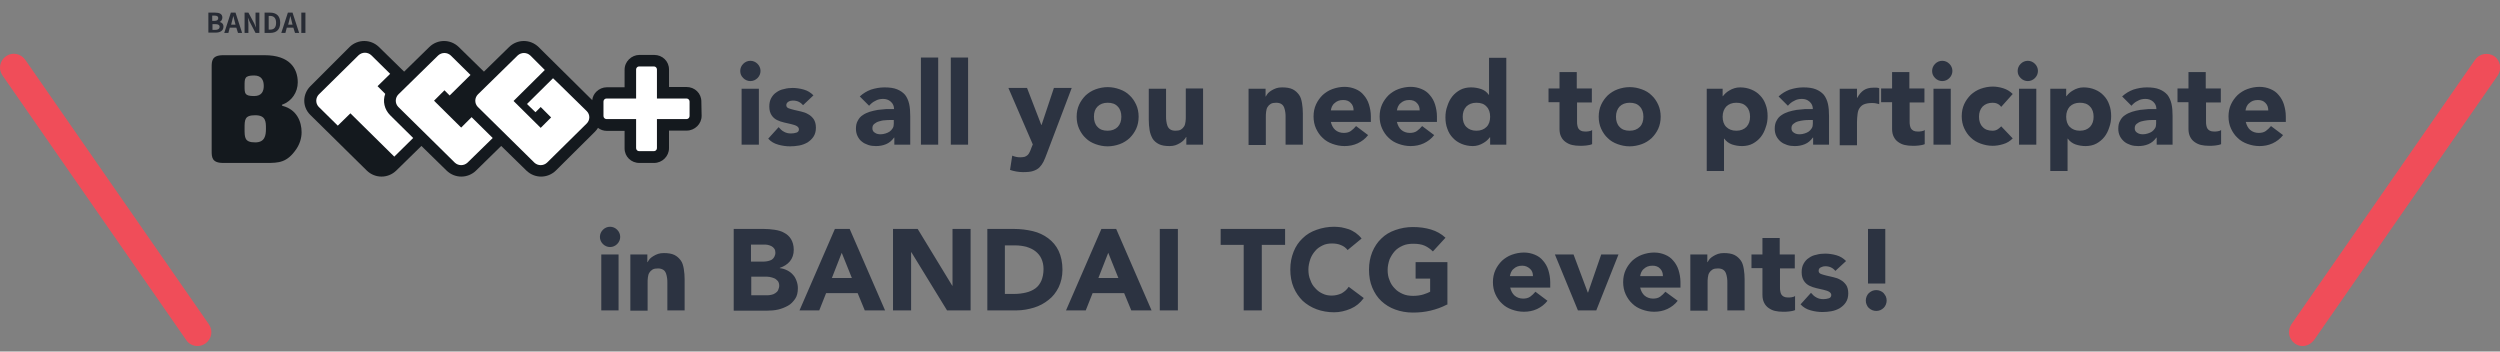
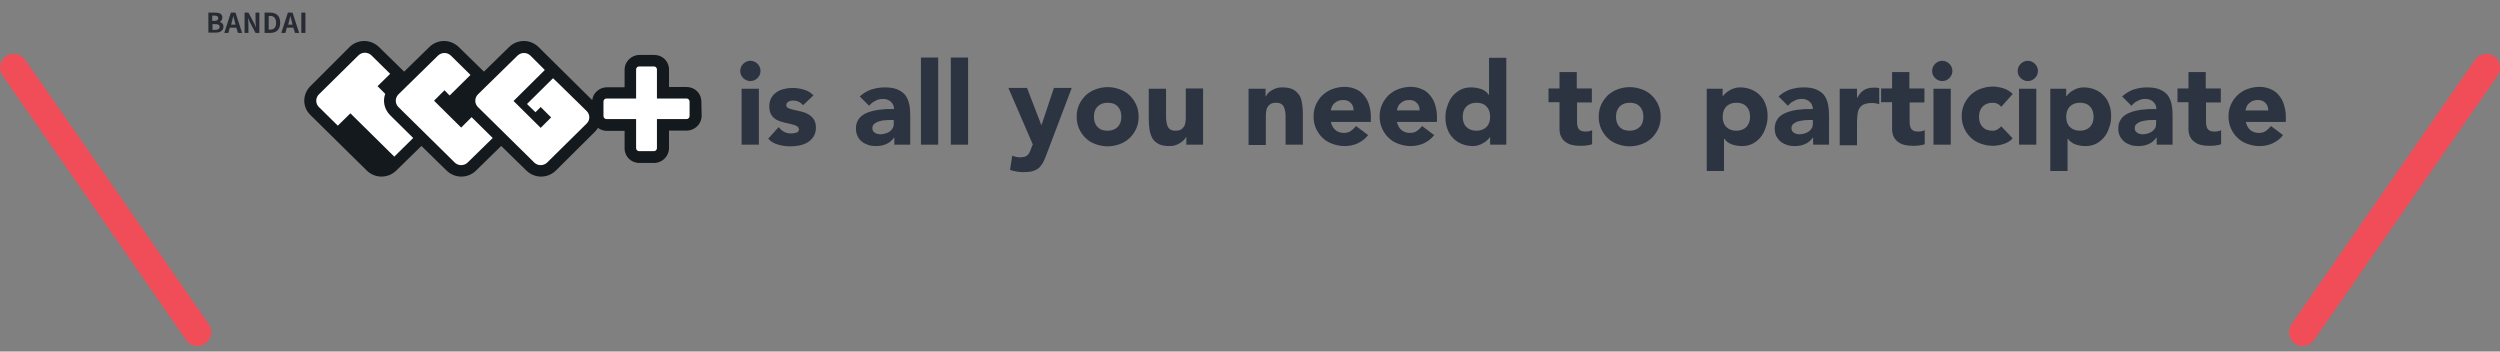
<svg xmlns="http://www.w3.org/2000/svg" version="1.1" id="レイヤー_1" x="0" y="0" viewBox="0 0 911.8 128.2" xml:space="preserve">
  <rect x="0" y="0" width="911.8" height="128.2" fill="#808080" stroke="none" />
  <style>.st0{fill:#f04d59}.st1{fill:#14191e}.st2{fill:#fff}.st3{enable-background:new}.st4{fill:#2c3341}</style>
  <g id="teaser_text02" transform="translate(-503.801 -2152.798)">
    <path id="線_1" class="st0" d="M575.8 2279c-1.6 0-3.2-.8-4.1-2.2l-67-96.5c-1.6-2.3-1-5.4 1.3-7 2.3-1.6 5.4-1 7 1.3l67 96.5c1.6 2.3 1 5.4-1.3 7-.9.6-1.9.9-2.9.9z" />
    <path id="線_3" class="st0" d="M1343.6 2279c-1 0-2-.3-2.8-.9-2.3-1.6-2.8-4.7-1.3-7l67-96.5c1.6-2.3 4.7-2.8 7-1.3 2.3 1.6 2.8 4.7 1.3 7l-67 96.5c-1.1 1.4-2.6 2.2-4.2 2.2z" />
    <g id="グループ_2263" transform="translate(-33.521 27.273)">
      <g id="グループ_2269" transform="translate(614.322 2140.355)">
-         <path id="パス_1105" class="st1" d="M25.8 23.5c0 .1.1.2.3.3 5.1 1.3 6.9 5.7 6.9 9.6 0 2.2-.7 4.3-1.9 6.1-3.4 5-6.4 5.1-11 5.1H4.4C.2 44.6.2 42.4.2 40.2V9.7c0-2.2 0-4.4 4.2-4.4h15.1c9.1 0 12.1 4.8 12.1 9.9 0 3.6-2.2 6.9-5.6 8.1-.1 0-.2.1-.2.2m-13.6-7c0 2.8 0 3.7 3.5 3.7 2.8 0 3.5-1.8 3.5-3.7s-.7-3.8-3.5-3.8c-3.5 0-3.5 1-3.5 3.8m0 15.6c0 3.3 0 5 3.9 5 3.5 0 3.9-2.5 3.9-5s0-4.9-3.9-4.9-3.9 1.6-3.9 4.9" />
        <path id="パス_1106" class="st2" d="M65.2 27.1c-2.1-2-2.7-5-1.8-7.8l-2.8-2.8 4.6-4.5-6.9-6.8C57 4 55 4 53.7 5.2L39.3 19.6c-1.2 1.2-1.3 3.2 0 4.5l6.9 6.8 4.6-4.5 16 15.8 6.9-6.8-8.5-8.3z" />
        <path id="パス_1107" class="st2" d="M95 27.9l-3.8 3.8-9.9-9.8 3.8-3.8L87 20l7.6-7.5-7.2-7.1c-1.3-1.2-3.3-1.2-4.6 0L68.3 19.6c-1.2 1.2-1.3 3.2 0 4.5l20.6 20.3c1.3 1.2 3.3 1.2 4.6 0l9.2-9-7.7-7.5z" />
        <path id="パス_1108" class="st1" d="M178.8 22.2c0-3-2.4-5.3-5.4-5.3H167v-6.4c0-3-2.4-5.3-5.4-5.3h-5.4c-1.4 0-2.8.6-3.8 1.6s-1.6 2.3-1.6 3.8V17h-6.5c-1.4 0-2.8.6-3.8 1.6-.8.8-1.4 1.9-1.5 3.1L119.4 2.3c-3-2.9-7.7-2.9-10.7 0l-9.2 9-9.2-9c-3-2.9-7.7-2.9-10.7 0l-9.2 9-9.2-9c-3-2.9-7.7-2.9-10.7 0L36.2 16.6c-2.9 2.9-3 7.5-.1 10.4l.1.1 20.6 20.3c3 2.9 7.7 2.9 10.7 0l9.2-9 9.2 9c3 2.9 7.7 2.9 10.7 0l9.2-9 9.2 9c3 2.9 7.7 2.9 10.7 0L140 33.2c.4-.4.8-.9 1.1-1.4.9.7 2 1.1 3.2 1.1h6.5v6.4c0 3 2.4 5.3 5.4 5.3h5.4c1.4 0 2.8-.6 3.8-1.6s1.6-2.3 1.6-3.8v-6.4h6.5c1.4 0 2.8-.6 3.8-1.6s1.6-2.3 1.6-3.8l-.1-5.2z" />
        <path id="パス_1109" class="st2" d="M63.5 19.4l-2.8-2.8 4.6-4.5-6.9-6.8c-1.3-1.2-3.3-1.2-4.6 0L39.3 19.6c-1.2 1.2-1.3 3.2-.1 4.5l.1.1 6.9 6.8 4.6-4.5 16 15.8 6.9-6.8-8.4-8.3c-2.1-2.1-2.8-5.1-1.8-7.8m63.9-3.1l-2.7-2.6-9.5 9.4 3.1 3 1.9-1.9L124 28l-3.8 3.8-9.9-9.8 11.4-11.3-5.3-5.3c-1.3-1.2-3.3-1.2-4.6 0L97.3 19.6c-1.2 1.2-1.3 3.2-.1 4.5l.1.1 20.6 20.3c1.3 1.2 3.3 1.2 4.6 0L137 30.2c1.2-1.2 1.3-3.2 0-4.5l-9.6-9.4zM91.2 31.7l-9.9-9.8 3.8-3.8L87 20l7.6-7.5-7.2-7.1c-1.3-1.2-3.3-1.2-4.6 0L68.3 19.6c-1.2 1.2-1.3 3.2-.1 4.5l.1.1 20.6 20.3c1.3 1.2 3.3 1.2 4.6 0l9.2-9-7.7-7.6-3.8 3.8z" />
        <path id="パス_1110" class="st2" d="M174.5 22.2c0-.6-.5-1.1-1.1-1.1h-10.8V10.5c0-.6-.5-1.1-1.1-1.1h-5.4c-.6 0-1.1.5-1.1 1.1v10.6h-10.8c-.6 0-1.1.5-1.1 1.1v5.3c0 .6.5 1.1 1.1 1.1H155v10.6c0 .6.5 1.1 1.1 1.1h5.4c.6 0 1.1-.5 1.1-1.1V28.6h10.8c.6 0 1.1-.5 1.1-1.1v-5.3z" />
      </g>
      <g class="st3">
        <path class="st4" d="M807.3 2151.4c0-1 .4-1.9 1.1-2.6s1.6-1.1 2.6-1.1 1.9.4 2.6 1.1 1.1 1.6 1.1 2.6-.4 1.9-1.1 2.6-1.6 1.1-2.6 1.1-1.9-.4-2.6-1.1-1.1-1.5-1.1-2.6zm.5 6.5h6.3v20.4h-6.3v-20.4zm22.4 6c-.9-1.1-2.1-1.7-3.7-1.7-.5 0-1.1.1-1.6.4s-.8.7-.8 1.3c0 .5.3.9.8 1.1.5.2 1.2.4 2 .6.8.2 1.7.4 2.6.6.9.2 1.8.5 2.6 1 .8.4 1.5 1.1 2 1.8.5.8.8 1.8.8 3.1s-.3 2.4-.9 3.3c-.6.9-1.3 1.5-2.2 2.1-.9.5-1.9.9-3 1.1-1.1.2-2.2.3-3.3.3-1.4 0-2.9-.2-4.3-.6-1.5-.4-2.7-1.1-3.7-2.2l3.8-4.2c.6.7 1.2 1.3 2 1.7.7.4 1.5.6 2.5.6.7 0 1.4-.1 2-.3.6-.2.9-.6.9-1.2 0-.5-.3-.9-.8-1.2-.5-.3-1.2-.5-2-.7-.8-.2-1.7-.4-2.6-.6-.9-.2-1.8-.5-2.6-.9s-1.5-1-2-1.8-.8-1.8-.8-3.1c0-1.2.2-2.2.7-3.1.5-.9 1.1-1.6 1.9-2.1.8-.6 1.7-1 2.8-1.2 1-.3 2.1-.4 3.1-.4 1.3 0 2.7.2 4.1.6 1.4.4 2.5 1.1 3.5 2.1l-3.8 3.6zm33.2 11.8c-.8 1.1-1.7 1.9-2.9 2.4s-2.4.7-3.7.7c-1 0-1.9-.1-2.8-.4-.9-.3-1.7-.7-2.3-1.2-.7-.5-1.2-1.2-1.6-2-.4-.8-.6-1.7-.6-2.7 0-1.2.2-2.2.7-3 .4-.8 1-1.5 1.8-2 .7-.5 1.6-.9 2.5-1.2 1-.3 1.9-.5 3-.7 1-.1 2-.2 3.1-.3h2.8c0-1.1-.4-2-1.2-2.7-.8-.7-1.7-1-2.8-1-1 0-2 .2-2.8.7-.9.4-1.6 1-2.3 1.8l-3.4-3.4c1.2-1.1 2.5-1.9 4.1-2.5 1.6-.5 3.2-.8 4.9-.8 1.8 0 3.4.2 4.6.7 1.2.5 2.1 1.1 2.9 2 .7.9 1.2 2 1.5 3.3.3 1.3.4 2.8.4 4.5v10.4h-5.8v-2.6zm-1.6-6.4c-.5 0-1.1 0-1.8.1-.7 0-1.4.2-2.1.4-.7.2-1.2.5-1.7.9s-.7.9-.7 1.6c0 .8.3 1.3 1 1.7.6.4 1.3.5 2 .5.6 0 1.2-.1 1.8-.3.6-.2 1.1-.4 1.5-.7.4-.3.8-.7 1.1-1.2.3-.5.4-1 .4-1.7v-1.3h-1.5zm11.4-22.8h6.3v31.8h-6.3v-31.8zm10.9 0h6.3v31.8h-6.3v-31.8zm35 35.1c-.4 1.1-.8 2.1-1.2 2.9-.4.8-.9 1.5-1.5 2.1-.6.6-1.4 1-2.3 1.3-.9.3-2.1.4-3.7.4s-3.2-.3-4.7-.8l.8-5.2c1 .4 1.9.6 2.9.6.7 0 1.3-.1 1.7-.2.4-.2.8-.4 1.1-.7s.5-.7.7-1.1c.2-.4.4-.9.6-1.5l.5-1.2-8.9-20.6h6.8l5.2 13.5h.1l4.5-13.5h6.5l-9.1 24zm10.9-13.5c0-1.6.3-3.1.9-4.4.6-1.3 1.4-2.4 2.4-3.4 1-.9 2.2-1.7 3.6-2.2 1.4-.5 2.9-.8 4.4-.8 1.6 0 3 .3 4.4.8 1.4.5 2.6 1.2 3.6 2.2 1 .9 1.8 2.1 2.4 3.4.6 1.3.9 2.8.9 4.4 0 1.6-.3 3.1-.9 4.4-.6 1.3-1.4 2.4-2.4 3.4-1 .9-2.2 1.7-3.6 2.2-1.4.5-2.9.8-4.4.8-1.6 0-3-.3-4.4-.8-1.4-.5-2.6-1.2-3.6-2.2-1-.9-1.8-2.1-2.4-3.4-.6-1.3-.9-2.8-.9-4.4zm6.3 0c0 1.5.4 2.8 1.3 3.7.9 1 2.1 1.4 3.7 1.4s2.8-.5 3.7-1.4c.9-1 1.3-2.2 1.3-3.7s-.4-2.8-1.3-3.7c-.9-1-2.1-1.4-3.7-1.4s-2.8.5-3.7 1.4c-.9.9-1.3 2.1-1.3 3.7zm39.7 10.2h-6v-2.8h-.1c-.2.4-.5.8-.9 1.2-.4.4-.8.7-1.3 1-.5.3-1.1.6-1.7.8-.6.2-1.3.3-2.1.3-1.6 0-2.9-.2-3.9-.7-1-.5-1.8-1.2-2.3-2-.5-.9-.9-1.9-1.1-3.1-.2-1.2-.3-2.5-.3-3.8v-11.3h6.3v10c0 .6 0 1.2.1 1.8s.2 1.2.4 1.7.5 1 1 1.3c.4.3 1.1.5 1.9.5s1.5-.1 2-.4c.5-.3.9-.7 1.2-1.2.3-.5.4-1 .5-1.7.1-.6.1-1.3.1-1.9v-10.2h6.3v20.5zm16.9-20.4h6v2.8h.1c.2-.4.5-.8.8-1.2.4-.4.8-.7 1.3-1 .5-.3 1.1-.6 1.7-.8.6-.2 1.3-.3 2.1-.3 1.6 0 2.9.2 3.9.7 1 .5 1.7 1.2 2.3 2s.9 1.9 1.1 3.1.3 2.5.3 3.8v11.3h-6.3v-10c0-.6 0-1.2-.1-1.8s-.2-1.2-.4-1.7-.5-1-1-1.3c-.4-.3-1.1-.5-1.9-.5-.8 0-1.5.1-2 .4s-.9.7-1.2 1.2c-.3.5-.4 1-.5 1.7s-.1 1.3-.1 1.9v10.2h-6.3v-20.5zm43.4 16.9c-1 1.3-2.3 2.3-3.8 3-1.5.7-3.1 1-4.8 1-1.6 0-3-.3-4.4-.8-1.4-.5-2.6-1.2-3.6-2.2-1-.9-1.8-2.1-2.4-3.4-.6-1.3-.9-2.8-.9-4.4 0-1.6.3-3.1.9-4.4.6-1.3 1.4-2.4 2.4-3.4 1-.9 2.2-1.7 3.6-2.2 1.4-.5 2.9-.8 4.4-.8 1.5 0 2.8.3 4 .8 1.2.5 2.2 1.2 3 2.2.8.9 1.5 2.1 1.9 3.4.4 1.3.7 2.8.7 4.4v2h-14.6c.3 1.2.8 2.2 1.6 2.9.8.7 1.9 1.1 3.1 1.1 1 0 1.9-.2 2.6-.7.7-.5 1.3-1.1 1.9-1.8l4.4 3.3zm-5.3-9c0-1.1-.3-2-1-2.7-.7-.8-1.7-1.1-2.8-1.1-.7 0-1.3.1-1.8.3-.5.2-1 .5-1.4.9-.4.3-.7.8-.9 1.2s-.3.9-.4 1.4h8.3zm29.4 9c-1 1.3-2.3 2.3-3.8 3s-3.1 1-4.8 1c-1.6 0-3-.3-4.4-.8s-2.6-1.2-3.6-2.2c-1-.9-1.8-2.1-2.4-3.4-.6-1.3-.9-2.8-.9-4.4 0-1.6.3-3.1.9-4.4.6-1.3 1.4-2.4 2.4-3.4 1-.9 2.2-1.7 3.6-2.2s2.9-.8 4.4-.8c1.5 0 2.8.3 4 .8s2.2 1.2 3 2.2c.8.9 1.5 2.1 1.9 3.4.4 1.3.7 2.8.7 4.4v2h-14.6c.3 1.2.8 2.2 1.6 2.9.8.7 1.9 1.1 3.1 1.1 1 0 1.9-.2 2.6-.7.7-.5 1.3-1.1 1.9-1.8l4.4 3.3zm-5.3-9c0-1.1-.3-2-1-2.7-.7-.8-1.7-1.1-2.8-1.1-.7 0-1.3.1-1.8.3-.5.2-1 .5-1.4.9-.4.3-.7.8-.9 1.2s-.3.9-.4 1.4h8.3zm31.5 12.5h-5.8v-2.7h-.1c-.3.4-.6.7-1 1.1s-.9.7-1.4 1c-.5.3-1.1.6-1.8.8-.7.2-1.3.3-2 .3-1.5 0-2.9-.3-4.1-.8-1.2-.5-2.3-1.2-3.2-2.2-.9-.9-1.6-2.1-2-3.3-.5-1.3-.7-2.7-.7-4.2 0-1.4.2-2.8.7-4.1.4-1.3 1-2.5 1.8-3.5s1.8-1.8 2.9-2.4c1.1-.6 2.5-.9 3.9-.9 1.3 0 2.5.2 3.7.6s2.1 1.1 2.8 2.1h.1v-13.5h6.3v31.7zm-5.8-10.2c0-1.5-.4-2.8-1.3-3.7-.9-1-2.1-1.4-3.7-1.4s-2.8.5-3.7 1.4c-.9 1-1.3 2.2-1.3 3.7s.4 2.8 1.3 3.7 2.1 1.4 3.7 1.4 2.8-.5 3.7-1.4c.9-.9 1.3-2.2 1.3-3.7zm37.2-5.2h-5.5v6.8c0 .6 0 1.1.1 1.5.1.5.2.9.4 1.2s.5.6.9.8c.4.2.9.3 1.6.3.3 0 .8 0 1.3-.1s1-.2 1.2-.5v5.2c-.7.3-1.4.4-2.2.5s-1.5.1-2.2.1c-1.1 0-2-.1-2.9-.3-.9-.2-1.7-.6-2.4-1.1-.7-.5-1.2-1.1-1.6-1.9-.4-.8-.6-1.7-.6-2.9v-9.7h-4v-5h4v-6h6.3v6h5.5v5.1zm2.4 5.2c0-1.6.3-3.1.9-4.4.6-1.3 1.4-2.4 2.4-3.4 1-.9 2.2-1.7 3.6-2.2 1.4-.5 2.9-.8 4.4-.8 1.6 0 3 .3 4.4.8s2.6 1.2 3.6 2.2c1 .9 1.8 2.1 2.4 3.4.6 1.3.9 2.8.9 4.4 0 1.6-.3 3.1-.9 4.4-.6 1.3-1.4 2.4-2.4 3.4-1 .9-2.2 1.7-3.6 2.2s-2.9.8-4.4.8c-1.6 0-3-.3-4.4-.8-1.4-.5-2.6-1.2-3.6-2.2-1-.9-1.8-2.1-2.4-3.4-.6-1.3-.9-2.8-.9-4.4zm6.3 0c0 1.5.4 2.8 1.3 3.7.9 1 2.1 1.4 3.7 1.4s2.8-.5 3.7-1.4 1.3-2.2 1.3-3.7-.4-2.8-1.3-3.7c-.9-1-2.1-1.4-3.7-1.4s-2.8.5-3.7 1.4c-.8.9-1.3 2.1-1.3 3.7zm33.1-10.2h5.8v2.7h.1c.3-.4.6-.7 1-1.1.4-.4.9-.7 1.4-1 .5-.3 1.1-.6 1.8-.8.6-.2 1.3-.3 2.1-.3 1.5 0 2.9.3 4.1.8s2.3 1.2 3.2 2.2c.9.9 1.6 2.1 2 3.3.5 1.3.7 2.7.7 4.2 0 1.4-.2 2.8-.7 4.1-.4 1.3-1 2.5-1.8 3.5s-1.8 1.8-2.9 2.4c-1.1.6-2.5.9-3.9.9-1.3 0-2.5-.2-3.7-.6-1.1-.4-2.1-1.1-2.8-2.1h-.1v11.8h-6.3v-30zm5.8 10.2c0 1.5.4 2.8 1.3 3.7s2.1 1.4 3.7 1.4 2.8-.5 3.7-1.4c.9-1 1.3-2.2 1.3-3.7s-.4-2.8-1.3-3.7c-.9-1-2.1-1.4-3.7-1.4s-2.8.5-3.7 1.4c-.8.9-1.3 2.1-1.3 3.7zm32.9 7.6c-.8 1.1-1.7 1.9-2.9 2.4s-2.4.7-3.7.7c-1 0-1.9-.1-2.8-.4-.9-.3-1.7-.7-2.3-1.2s-1.2-1.2-1.6-2c-.4-.8-.6-1.7-.6-2.7 0-1.2.2-2.2.7-3 .4-.8 1-1.5 1.8-2 .7-.5 1.6-.9 2.5-1.2s1.9-.5 3-.7c1-.1 2-.2 3.1-.3h2.8c0-1.1-.4-2-1.2-2.7-.8-.7-1.7-1-2.8-1-1 0-2 .2-2.8.7-.9.4-1.6 1-2.3 1.8l-3.4-3.4c1.2-1.1 2.5-1.9 4.1-2.5 1.6-.5 3.2-.8 4.9-.8 1.8 0 3.4.2 4.6.7 1.2.5 2.1 1.1 2.9 2 .7.9 1.2 2 1.5 3.3.3 1.3.4 2.8.4 4.5v10.4h-5.8v-2.6zm-1.5-6.4c-.5 0-1.1 0-1.8.1s-1.4.2-2.1.4c-.7.2-1.2.5-1.7.9s-.7.9-.7 1.6c0 .8.3 1.3 1 1.7.6.4 1.3.5 2 .5.6 0 1.2-.1 1.8-.3.6-.2 1.1-.4 1.5-.7.4-.3.8-.7 1.1-1.2.3-.5.4-1 .4-1.7v-1.3h-1.5zm11.3-11.4h6.3v3.3h.1c.7-1.3 1.5-2.2 2.4-2.8s2.1-.9 3.5-.9h1.1c.4 0 .7.1 1 .2v5.8c-.4-.1-.9-.2-1.3-.3-.4-.1-.9-.1-1.4-.1-1.2 0-2.2.2-2.9.5-.7.3-1.2.8-1.6 1.4-.4.6-.6 1.3-.7 2.2s-.2 1.8-.2 2.8v8.5h-6.3v-20.6zm31 5h-5.5v6.8c0 .6 0 1.1.1 1.5.1.5.2.9.4 1.2s.5.6.9.8c.4.2.9.3 1.6.3.3 0 .8 0 1.3-.1s1-.2 1.2-.5v5.2c-.7.3-1.4.4-2.2.5s-1.5.1-2.2.1c-1.1 0-2-.1-2.9-.3-.9-.2-1.7-.6-2.4-1.1-.7-.5-1.2-1.1-1.6-1.9-.4-.8-.6-1.7-.6-2.9v-9.7h-4v-5h4v-6h6.3v6h5.5v5.1zm2.7-11.5c0-1 .4-1.9 1.1-2.6s1.6-1.1 2.6-1.1 1.9.4 2.6 1.1 1.1 1.6 1.1 2.6-.4 1.9-1.1 2.6-1.6 1.1-2.6 1.1-1.9-.4-2.6-1.1-1.1-1.5-1.1-2.6zm.5 6.5h6.3v20.4h-6.3v-20.4zm24.7 6.6c-.3-.4-.7-.8-1.3-1.1-.6-.3-1.2-.4-1.8-.4-1.6 0-2.8.5-3.7 1.4-.9 1-1.3 2.2-1.3 3.7s.4 2.8 1.3 3.7c.9 1 2.1 1.4 3.7 1.4.7 0 1.3-.2 1.8-.5s.9-.7 1.3-1.1l4.2 4.4c-1 1-2.1 1.7-3.5 2.1-1.3.4-2.6.6-3.8.6-1.6 0-3-.3-4.4-.8-1.4-.5-2.6-1.2-3.6-2.2-1-.9-1.8-2.1-2.4-3.4-.6-1.3-.9-2.8-.9-4.4 0-1.6.3-3.1.9-4.4.6-1.3 1.4-2.4 2.4-3.4 1-.9 2.2-1.7 3.6-2.2 1.4-.5 2.9-.8 4.4-.8 1.2 0 2.5.2 3.8.6 1.3.4 2.5 1.1 3.5 2.1l-4.2 4.7zm6-13.1c0-1 .4-1.9 1.1-2.6s1.6-1.1 2.6-1.1 1.9.4 2.6 1.1 1.1 1.6 1.1 2.6-.4 1.9-1.1 2.6-1.6 1.1-2.6 1.1-1.9-.4-2.6-1.1-1.1-1.5-1.1-2.6zm.5 6.5h6.3v20.4h-6.3v-20.4zm11.4 0h5.8v2.7h.1c.3-.4.6-.7 1-1.1.4-.4.9-.7 1.4-1 .5-.3 1.1-.6 1.8-.8.6-.2 1.3-.3 2.1-.3 1.5 0 2.9.3 4.1.8s2.3 1.2 3.2 2.2c.9.9 1.6 2.1 2 3.3.5 1.3.7 2.7.7 4.2 0 1.4-.2 2.8-.7 4.1-.4 1.3-1 2.5-1.8 3.5s-1.8 1.8-2.9 2.4c-1.1.6-2.5.9-3.9.9-1.3 0-2.5-.2-3.7-.6-1.1-.4-2.1-1.1-2.8-2.1h-.1v11.8h-6.3v-30zm5.8 10.2c0 1.5.4 2.8 1.3 3.7s2.1 1.4 3.7 1.4 2.8-.5 3.7-1.4c.9-1 1.3-2.2 1.3-3.7s-.4-2.8-1.3-3.7c-.9-1-2.1-1.4-3.7-1.4s-2.8.5-3.7 1.4c-.8.9-1.3 2.1-1.3 3.7zm32.9 7.6c-.8 1.1-1.7 1.9-2.9 2.4s-2.4.7-3.7.7c-1 0-1.9-.1-2.8-.4-.9-.3-1.7-.7-2.3-1.2s-1.2-1.2-1.6-2c-.4-.8-.6-1.7-.6-2.7 0-1.2.2-2.2.7-3 .4-.8 1-1.5 1.8-2 .7-.5 1.6-.9 2.5-1.2s1.9-.5 3-.7c1-.1 2-.2 3.1-.3h2.8c0-1.1-.4-2-1.2-2.7-.8-.7-1.7-1-2.8-1-1 0-2 .2-2.8.7-.9.4-1.6 1-2.3 1.8l-3.4-3.4c1.2-1.1 2.5-1.9 4.1-2.5 1.6-.5 3.2-.8 4.9-.8 1.8 0 3.4.2 4.6.7 1.2.5 2.1 1.1 2.9 2 .7.9 1.2 2 1.5 3.3.3 1.3.4 2.8.4 4.5v10.4h-5.8v-2.6zm-1.6-6.4c-.5 0-1.1 0-1.8.1s-1.4.2-2.1.4c-.7.2-1.2.5-1.7.9s-.7.9-.7 1.6c0 .8.3 1.3 1 1.7.6.4 1.3.5 2 .5.6 0 1.2-.1 1.8-.3.6-.2 1.1-.4 1.5-.7.4-.3.8-.7 1.1-1.2.3-.5.4-1 .4-1.7v-1.3h-1.5zm25.2-6.4h-5.5v6.8c0 .6 0 1.1.1 1.5.1.5.2.9.4 1.2.2.3.5.6.9.8.4.2.9.3 1.6.3.3 0 .8 0 1.3-.1s1-.2 1.2-.5v5.2c-.7.3-1.4.4-2.2.5-.8.1-1.5.1-2.2.1-1.1 0-2-.1-2.9-.3s-1.7-.6-2.4-1.1c-.7-.5-1.2-1.1-1.6-1.9-.4-.8-.6-1.7-.6-2.9v-9.7h-4v-5h4v-6h6.3v6h5.5v5.1zm22.6 11.9c-1 1.3-2.3 2.3-3.8 3s-3.1 1-4.8 1c-1.6 0-3-.3-4.4-.8s-2.6-1.2-3.6-2.2c-1-.9-1.8-2.1-2.4-3.4-.6-1.3-.9-2.8-.9-4.4 0-1.6.3-3.1.9-4.4.6-1.3 1.4-2.4 2.4-3.4 1-.9 2.2-1.7 3.6-2.2s2.9-.8 4.4-.8c1.5 0 2.8.3 4 .8s2.2 1.2 3 2.2c.8.9 1.5 2.1 1.9 3.4.4 1.3.7 2.8.7 4.4v2h-14.6c.3 1.2.8 2.2 1.6 2.9.8.7 1.9 1.1 3.1 1.1 1 0 1.9-.2 2.6-.7.7-.5 1.3-1.1 1.9-1.8l4.4 3.3zm-5.4-9c0-1.1-.3-2-1-2.7-.7-.8-1.7-1.1-2.8-1.1-.7 0-1.3.1-1.8.3-.5.2-1 .5-1.4.9-.4.3-.7.8-.9 1.2s-.3.9-.4 1.4h8.3z" />
      </g>
    </g>
    <g class="st3">
-       <path class="st4" d="M722.6 2239.2c0-1 .4-1.9 1.1-2.6s1.6-1.1 2.6-1.1 1.9.4 2.6 1.1 1.1 1.6 1.1 2.6-.4 1.9-1.1 2.6-1.6 1.1-2.6 1.1-1.9-.4-2.6-1.1-1.1-1.6-1.1-2.6zm.5 6.4h6.3v20.4h-6.3v-20.4zm10.8 0h6v2.8h.1c.2-.4.5-.8.8-1.2.4-.4.8-.7 1.3-1 .5-.3 1.1-.6 1.7-.8.6-.2 1.3-.3 2.1-.3 1.6 0 2.9.2 3.9.7 1 .5 1.7 1.2 2.3 2s.9 1.9 1.1 3.1c.2 1.2.3 2.5.3 3.8v11.3h-6.3v-10c0-.6 0-1.2-.1-1.8s-.2-1.2-.4-1.7-.5-1-1-1.3-1.1-.5-1.9-.5c-.8 0-1.5.1-2 .4s-.9.7-1.2 1.2c-.3.5-.4 1-.5 1.7s-.1 1.3-.1 1.9v10.2h-6.3v-20.5zm37.4-9.3h11.1c1.3 0 2.6.1 3.9.3 1.3.2 2.5.5 3.5 1.1 1 .5 1.9 1.3 2.5 2.3.6 1 1 2.3 1 3.9 0 1.7-.5 3.1-1.4 4.2-.9 1.1-2.2 1.9-3.7 2.4v.1c1 .1 1.9.4 2.7.8.8.4 1.5.9 2.1 1.6.6.6 1 1.4 1.3 2.2.3.8.5 1.7.5 2.7 0 1.6-.3 2.9-1 3.9s-1.5 1.9-2.6 2.5c-1.1.6-2.3 1.1-3.6 1.4-1.3.3-2.7.4-4 .4h-12.2v-29.8zm6.5 11.9h4.7c.5 0 1-.1 1.5-.2s.9-.3 1.3-.5c.4-.3.7-.6.9-1 .2-.4.4-.9.4-1.5s-.1-1.1-.4-1.5c-.3-.4-.6-.7-1-.9-.4-.2-.9-.4-1.4-.5-.5-.1-1-.1-1.6-.1h-4.5v6.2zm0 12.3h5.9c.5 0 1-.1 1.5-.2s1-.3 1.4-.6c.4-.3.8-.6 1-1.1s.4-1 .4-1.6c0-.7-.2-1.3-.5-1.7-.4-.4-.8-.8-1.3-1-.5-.2-1.1-.4-1.7-.5-.6-.1-1.2-.1-1.7-.1h-5v6.8zm30.5-24.2h5.4l12.9 29.7h-7.4l-2.6-6.3h-11.5l-2.5 6.3h-7.2l12.9-29.7zm2.5 8.7l-3.6 9.2h7.3l-3.7-9.2zm18.8-8.7h8.9l12.6 20.7h.1v-20.7h6.6v29.7h-8.6l-13-21.2h-.1v21.2h-6.6v-29.7zm34.3 0h9.8c2.4 0 4.6.3 6.8.8 2.1.5 4 1.4 5.6 2.6 1.6 1.2 2.9 2.7 3.8 4.6.9 1.9 1.4 4.2 1.4 6.9 0 2.4-.5 4.5-1.4 6.4-.9 1.8-2.1 3.4-3.7 4.6-1.5 1.2-3.3 2.2-5.3 2.8-2 .6-4.1 1-6.3 1h-10.7v-29.7zm6.5 23.7h3.4c1.5 0 2.9-.2 4.2-.5 1.3-.3 2.4-.8 3.4-1.5s1.7-1.7 2.2-2.8c.5-1.2.8-2.6.8-4.3 0-1.5-.3-2.7-.8-3.8-.5-1.1-1.3-2-2.2-2.7-.9-.7-2-1.2-3.3-1.6-1.2-.3-2.6-.5-3.9-.5h-3.9v17.7zm35.1-23.7h5.4l12.9 29.7h-7.4l-2.6-6.3h-11.5l-2.5 6.3h-7.2l12.9-29.7zm2.5 8.7l-3.6 9.2h7.3l-3.7-9.2zm18.8-8.7h6.6v29.7h-6.6v-29.7zm30.7 5.8H949v-5.8h23.5v5.8H964v23.9h-6.6v-23.9zm37.8 1.9c-.6-.8-1.4-1.4-2.4-1.8-.9-.4-2-.6-3.3-.6s-2.4.2-3.4.7c-1 .5-2 1.1-2.7 2-.8.9-1.4 1.9-1.8 3-.4 1.2-.7 2.5-.7 3.8 0 1.4.2 2.7.7 3.8.4 1.2 1 2.2 1.8 3 .8.9 1.6 1.5 2.7 2 1 .5 2.1.7 3.3.7 1.3 0 2.5-.3 3.6-.8 1-.6 1.9-1.3 2.6-2.4l5.5 4.1c-1.3 1.8-2.9 3.1-4.8 3.9-1.9.8-3.9 1.3-6 1.3-2.3 0-4.5-.4-6.4-1.1s-3.7-1.8-5.1-3.1c-1.4-1.4-2.5-3-3.3-4.9-.8-1.9-1.2-4.1-1.2-6.5 0-2.4.4-4.5 1.2-6.5s1.9-3.6 3.3-4.9c1.4-1.4 3.1-2.4 5.1-3.1 2-.7 4.1-1.1 6.4-1.1.8 0 1.7.1 2.6.2.9.2 1.8.4 2.7.7.9.3 1.7.8 2.5 1.3.8.6 1.5 1.2 2.2 2.1l-5.1 4.2zm36.2 19.9c-1.9 1-3.9 1.7-6 2.2s-4.2.7-6.4.7c-2.3 0-4.5-.4-6.4-1.1-2-.7-3.7-1.8-5.1-3.1s-2.5-3-3.3-4.9c-.8-1.9-1.2-4.1-1.2-6.5 0-2.4.4-4.5 1.2-6.5.8-1.9 1.9-3.6 3.3-4.9 1.4-1.4 3.1-2.4 5.1-3.1 2-.7 4.1-1.1 6.4-1.1 2.4 0 4.6.3 6.6.9 2 .6 3.8 1.6 5.3 3l-4.6 5c-.9-.9-1.9-1.6-3-2.1s-2.5-.7-4.2-.7c-1.4 0-2.7.2-3.8.7-1.1.5-2.1 1.1-2.9 2-.8.9-1.4 1.9-1.9 3-.4 1.2-.7 2.5-.7 3.8 0 1.4.2 2.7.7 3.8.4 1.2 1.1 2.2 1.9 3 .8.9 1.8 1.5 2.9 2 1.1.5 2.4.7 3.8.7s2.7-.2 3.7-.5 1.9-.7 2.5-1v-4.8h-5.3v-6h11.6v15.5zm36.7-1.4c-1 1.3-2.3 2.3-3.8 3-1.5.7-3.1 1-4.8 1-1.6 0-3-.3-4.4-.8-1.4-.5-2.6-1.2-3.6-2.2-1-.9-1.8-2.1-2.4-3.4-.6-1.3-.9-2.8-.9-4.4 0-1.6.3-3.1.9-4.4.6-1.3 1.4-2.4 2.4-3.4 1-.9 2.2-1.7 3.6-2.2 1.4-.5 2.9-.8 4.4-.8 1.5 0 2.8.3 4 .8s2.2 1.2 3 2.2c.8.9 1.5 2.1 1.9 3.4.4 1.3.7 2.8.7 4.4v2h-14.6c.3 1.2.8 2.2 1.6 2.9.8.7 1.9 1.1 3.1 1.1 1 0 1.9-.2 2.6-.7.7-.5 1.3-1.1 1.9-1.8l4.4 3.3zm-5.3-9c0-1.1-.3-2-1.1-2.7s-1.7-1.1-2.8-1.1c-.7 0-1.3.1-1.8.3-.5.2-1 .5-1.4.9-.4.3-.7.8-.9 1.2-.2.5-.3.9-.4 1.4h8.4zm8-7.9h6.8l5.2 13.9h.1l4.8-13.9h6.3l-8.1 20.4h-6.7l-8.4-20.4zm44.8 16.9c-1 1.3-2.3 2.3-3.8 3s-3.1 1-4.8 1c-1.6 0-3-.3-4.4-.8-1.4-.5-2.6-1.2-3.6-2.2-1-.9-1.8-2.1-2.4-3.4-.6-1.3-.9-2.8-.9-4.4 0-1.6.3-3.1.9-4.4.6-1.3 1.4-2.4 2.4-3.4 1-.9 2.2-1.7 3.6-2.2 1.4-.5 2.9-.8 4.4-.8 1.5 0 2.8.3 4 .8 1.2.5 2.2 1.2 3 2.2.8.9 1.5 2.1 1.9 3.4.4 1.3.7 2.8.7 4.4v2H1102c.3 1.2.8 2.2 1.6 2.9.8.7 1.9 1.1 3.1 1.1 1 0 1.9-.2 2.6-.7.7-.5 1.3-1.1 1.9-1.8l4.5 3.3zm-5.4-9c0-1.1-.3-2-1-2.7-.7-.8-1.7-1.1-2.8-1.1-.7 0-1.3.1-1.8.3-.5.2-1 .5-1.4.9-.4.3-.7.8-.9 1.2s-.3.9-.4 1.4h8.3zm10.2-7.9h6v2.8h.1c.2-.4.5-.8.8-1.2.4-.4.8-.7 1.3-1 .5-.3 1.1-.6 1.7-.8.6-.2 1.3-.3 2.1-.3 1.6 0 2.9.2 3.9.7s1.7 1.2 2.3 2 .9 1.9 1.1 3.1c.2 1.2.3 2.5.3 3.8v11.3h-6.3v-10c0-.6 0-1.2-.1-1.8s-.2-1.2-.4-1.7-.5-1-1-1.3c-.4-.3-1.1-.5-1.9-.5-.8 0-1.5.1-2 .4s-.9.7-1.2 1.2c-.3.5-.4 1-.5 1.7s-.1 1.3-.1 1.9v10.2h-6.3v-20.5zm38 5.1h-5.5v6.8c0 .6 0 1.1.1 1.5.1.5.2.9.4 1.2.2.3.5.6.9.8.4.2.9.3 1.6.3.3 0 .8 0 1.3-.1s1-.2 1.2-.5v5.2c-.7.3-1.4.4-2.2.5s-1.5.1-2.2.1c-1.1 0-2-.1-2.9-.3s-1.7-.6-2.4-1.1c-.7-.5-1.2-1.1-1.6-1.9-.4-.8-.6-1.7-.6-2.9v-9.7h-4v-5h4v-6h6.3v6h5.5v5.1zm14.7.9c-.9-1.1-2.1-1.7-3.7-1.7-.5 0-1 .1-1.6.4s-.8.7-.8 1.3c0 .5.3.9.8 1.1.5.2 1.2.4 2 .6.8.2 1.7.4 2.6.6.9.2 1.8.5 2.6 1 .8.4 1.5 1.1 2 1.8s.8 1.8.8 3.1-.3 2.4-.9 3.3c-.6.9-1.3 1.5-2.2 2.1-.9.5-1.9.9-3 1.1-1.1.2-2.2.3-3.3.3-1.4 0-2.9-.2-4.3-.6-1.5-.4-2.7-1.1-3.7-2.2l3.8-4.2c.6.7 1.2 1.3 2 1.7.7.4 1.5.6 2.5.6.7 0 1.4-.1 2-.3s.9-.6.9-1.2c0-.5-.3-.9-.8-1.2-.5-.3-1.2-.5-2-.7-.8-.2-1.7-.4-2.6-.6s-1.8-.5-2.6-.9-1.5-1-2-1.8-.8-1.8-.8-3.1c0-1.2.2-2.2.7-3.1s1.1-1.6 1.9-2.1c.8-.6 1.7-1 2.8-1.2 1-.3 2.1-.4 3.2-.4 1.3 0 2.7.2 4.1.6 1.4.4 2.5 1.1 3.5 2.1l-3.9 3.6zm11.1 10.8c0-.5.1-1 .3-1.5.2-.5.5-.9.8-1.2.3-.3.8-.6 1.2-.8.5-.2 1-.3 1.5-.3s1 .1 1.5.3.9.5 1.2.8c.3.4.6.8.8 1.2.2.5.3 1 .3 1.5s-.1 1-.3 1.5c-.2.5-.5.9-.8 1.2-.4.4-.8.6-1.2.8s-1 .3-1.5.3-1-.1-1.5-.3c-.5-.2-.9-.5-1.2-.8-.4-.3-.6-.8-.8-1.2-.2-.4-.3-.9-.3-1.5zm7.1-6.2h-6.3v-19.9h6.3v19.9z" />
-     </g>
+       </g>
    <path d="M579.8 2157.4h2.4c1.5 0 2.7.4 2.7 1.8 0 .7-.4 1.4-1 1.6.8.2 1.4.7 1.4 1.7 0 1.5-1.2 2.2-2.9 2.2h-2.6v-7.3zm2.3 3c.9 0 1.3-.4 1.3-1s-.4-.9-1.3-.9h-.9v1.9h.9zm.2 3.3c1 0 1.6-.4 1.6-1.1 0-.7-.5-1-1.6-1h-1v2.1h1zm7.7-.8h-2.4l-.5 1.9h-1.5l2.4-7.4h1.7l2.4 7.4h-1.5l-.6-1.9zm-.3-1.1l-.2-.8-.6-2.4-.6 2.4-.2.8h1.6zm3.2-4.4h1.5l2.1 3.9.7 1.6c-.1-.8-.2-1.7-.2-2.6v-2.9h1.4v7.4H597l-2.1-4-.7-1.6c.1.8.2 1.7.2 2.6v3H593v-7.4zm7.4 0h2c2.3 0 3.7 1.2 3.7 3.7s-1.4 3.7-3.6 3.7h-2.1v-7.4zm2 6.2c1.4 0 2.2-.7 2.2-2.5s-.9-2.5-2.2-2.5h-.5v5h.5zm8.5-.7h-2.4l-.5 1.9h-1.5l2.4-7.4h1.7l2.4 7.4h-1.5l-.6-1.9zm-.3-1.1l-.2-.8-.6-2.4-.6 2.4-.2.8h1.6zm3.2-4.4h1.5v7.4h-1.5v-7.4z" fill="#272b34" />
  </g>
</svg>